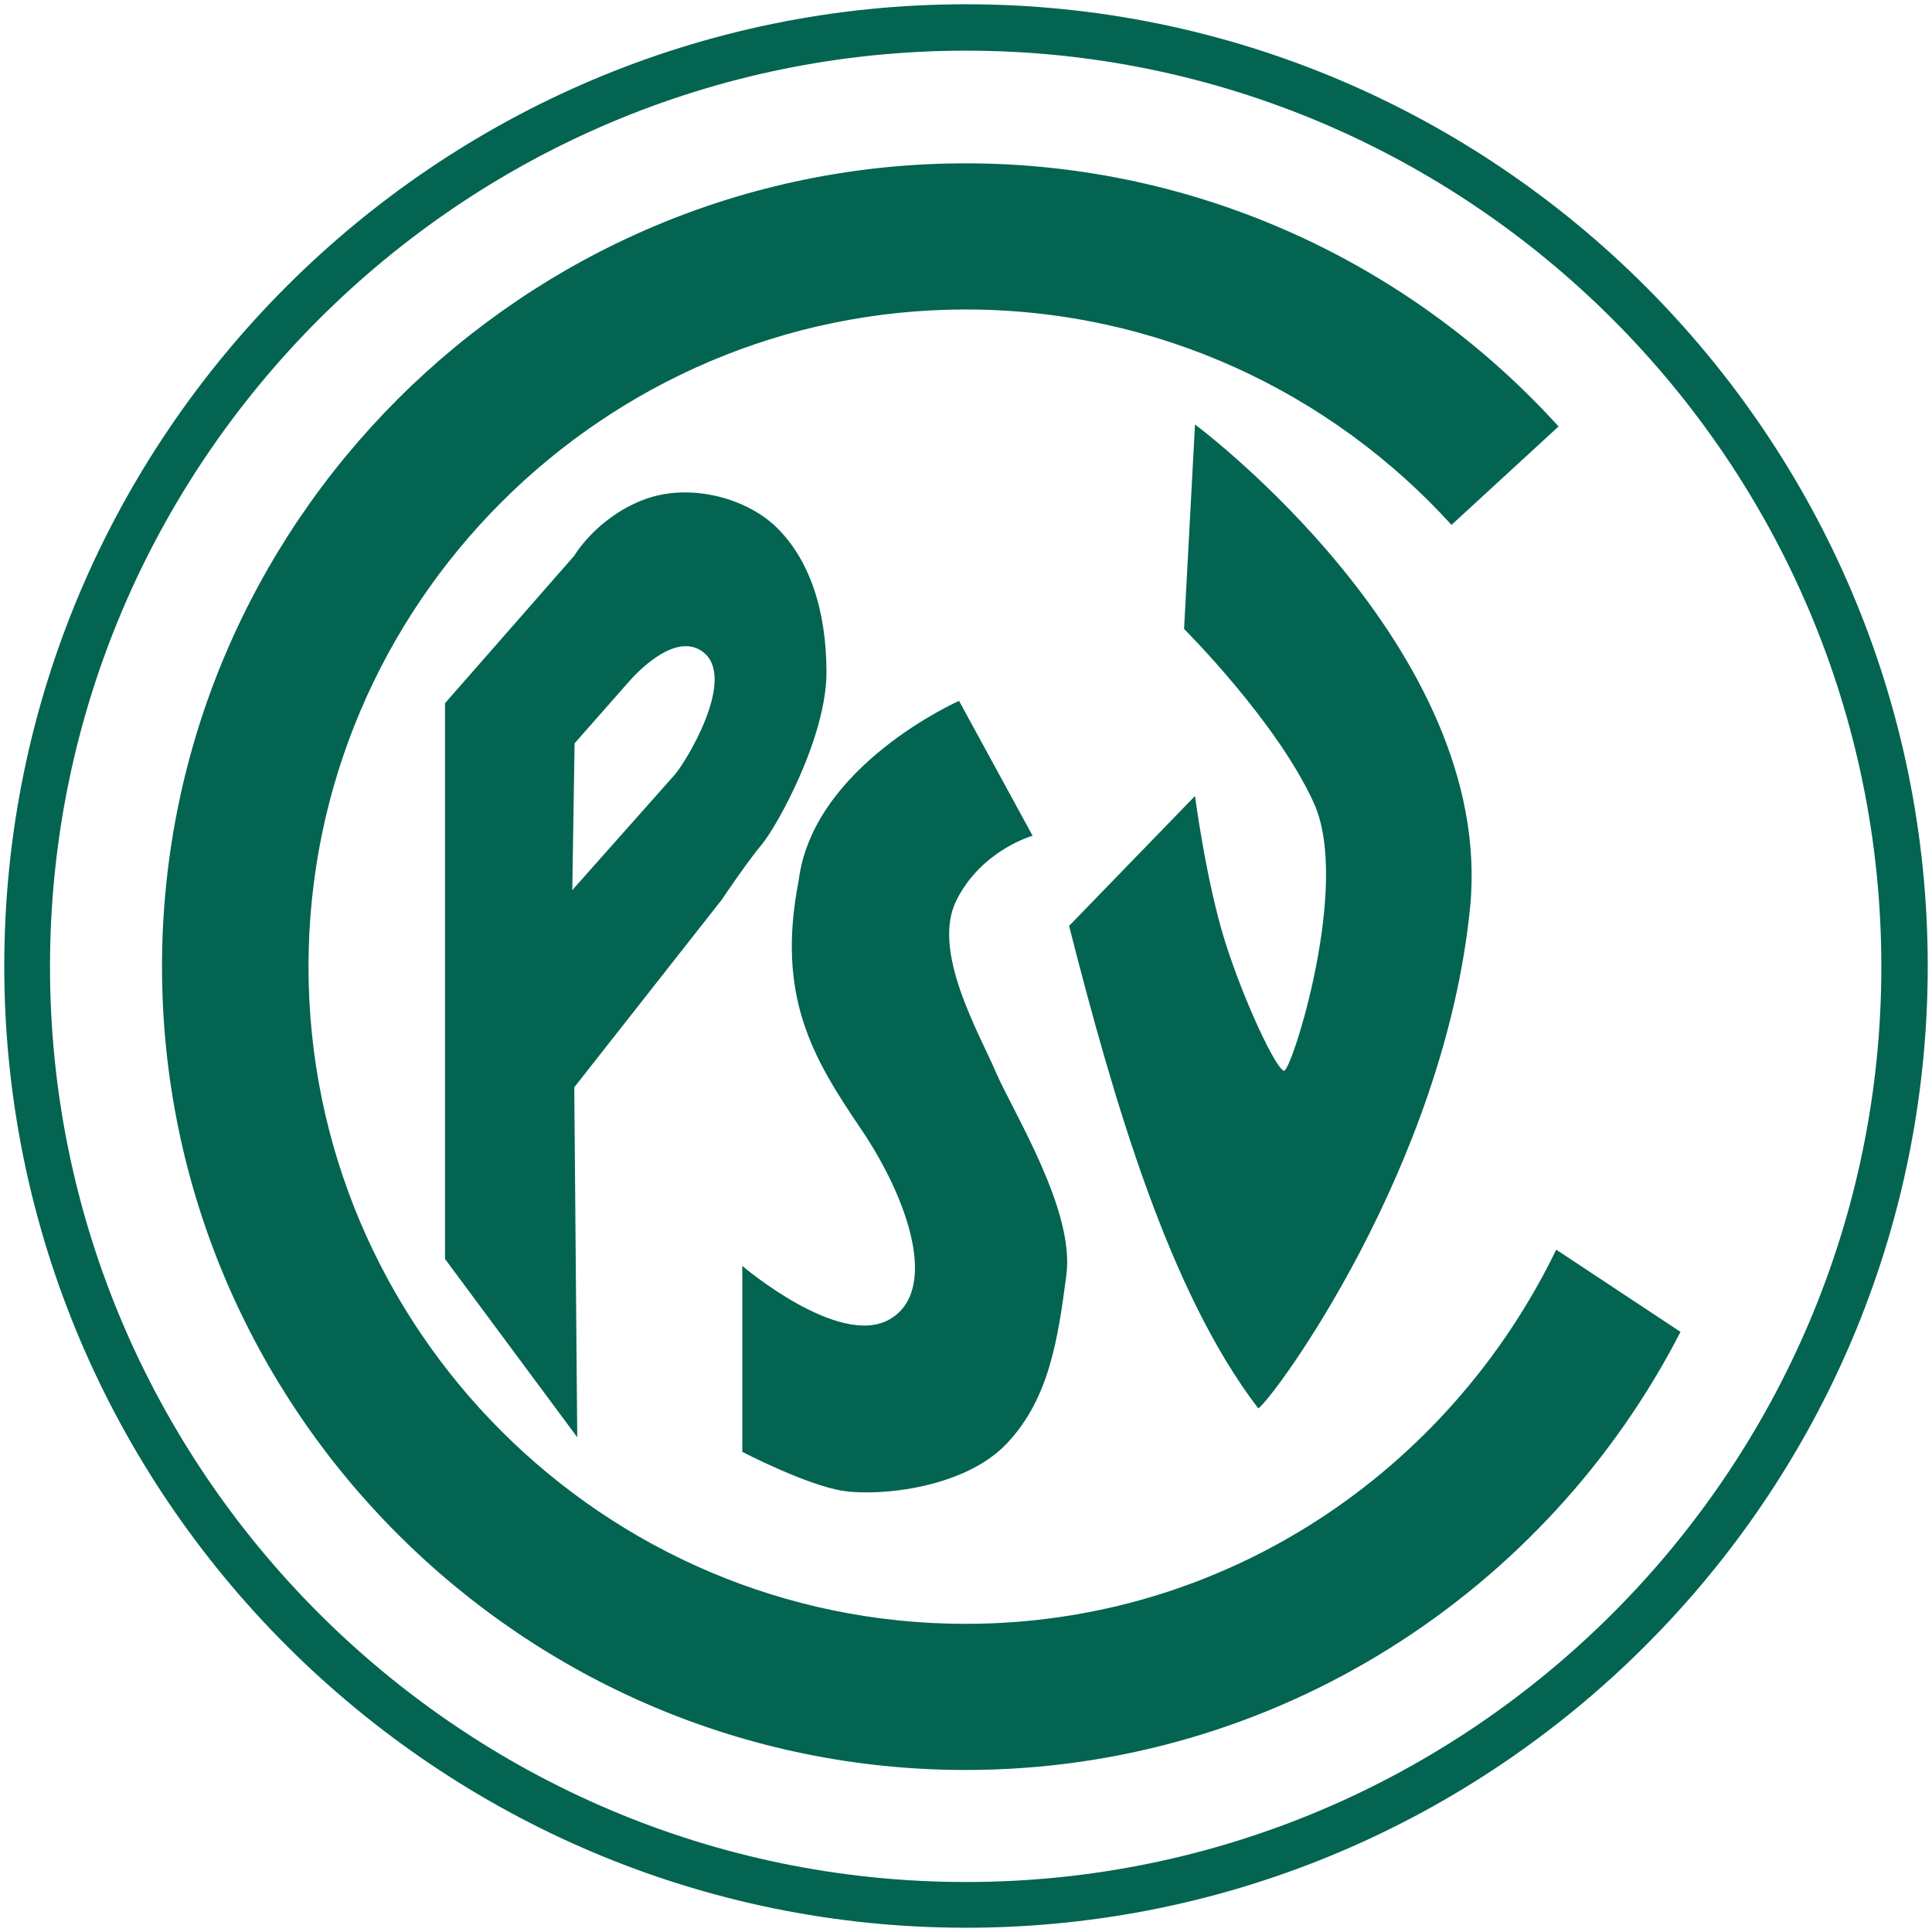
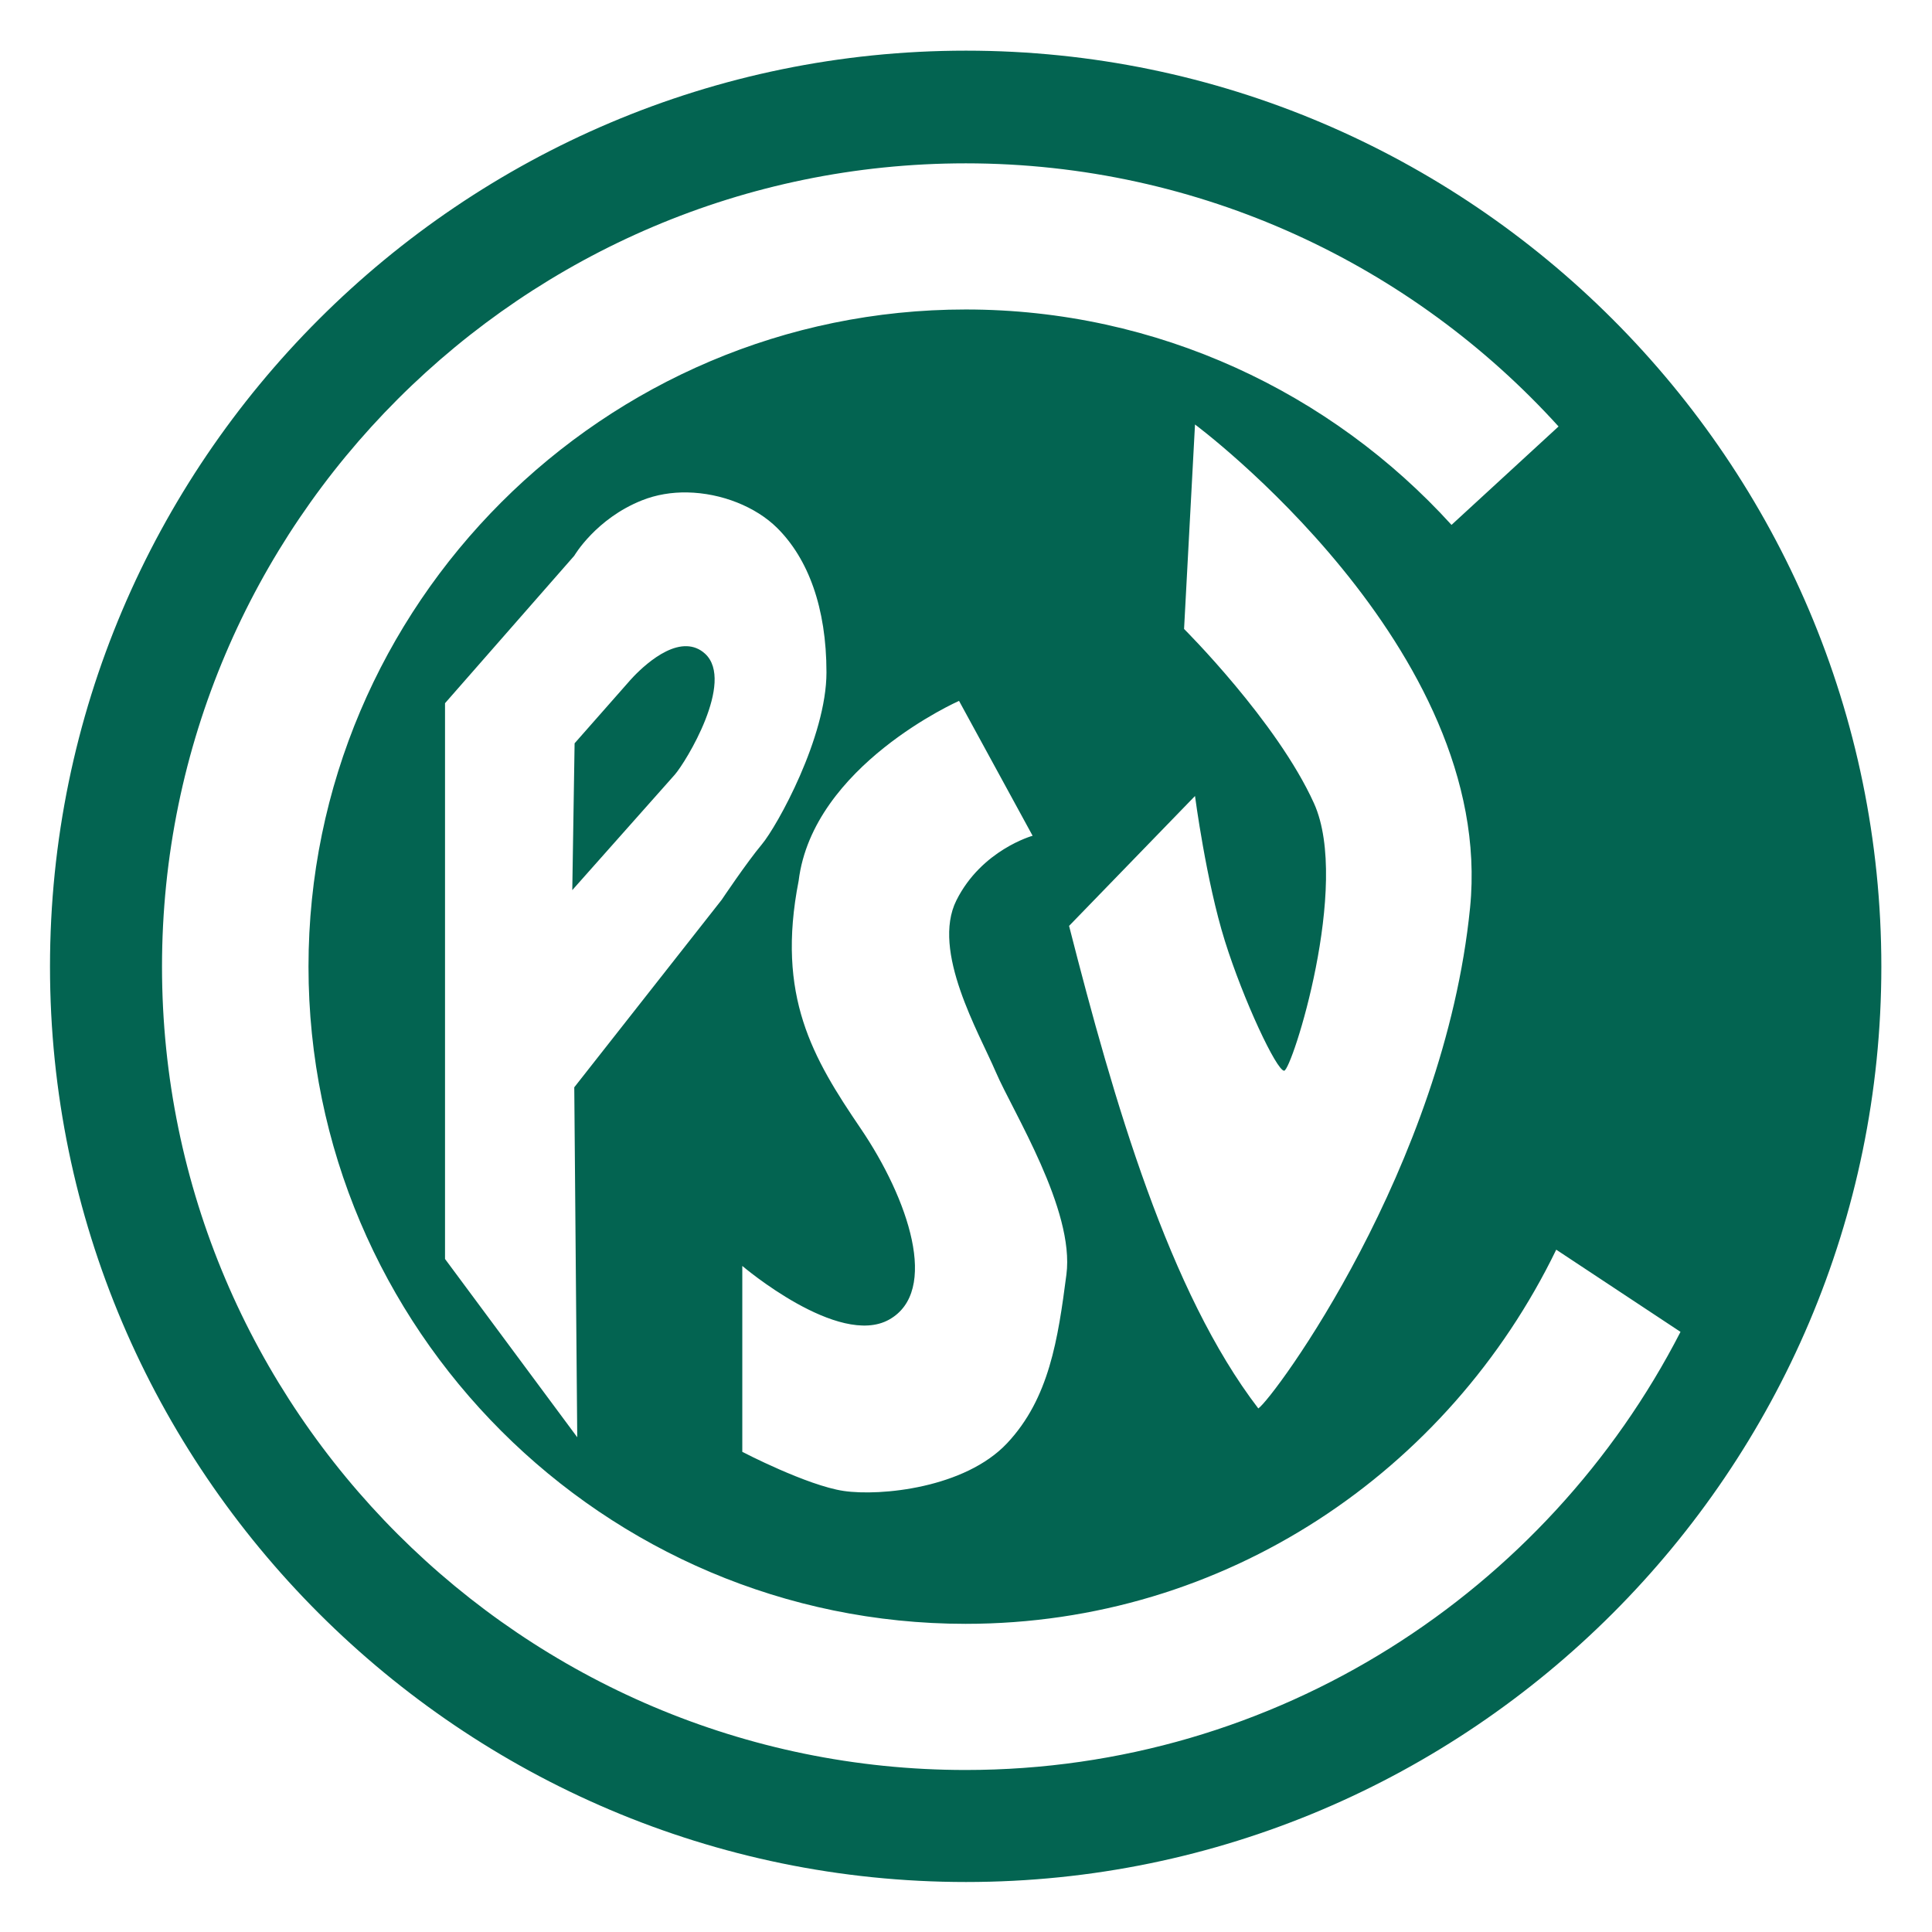
<svg xmlns="http://www.w3.org/2000/svg" version="1.1" width="453.169" height="453.169" id="svg3091">
  <defs id="defs3093" />
  <g transform="translate(-170.571,-231.49)" id="layer1">
-     <path d="m 397.155,232.49 c -124.231,0 -225.585,101.283 -225.585,225.585 0,124.301 101.354,225.585 225.585,225.585 124.231,0 225.585,-101.283 225.585,-225.585 0,-124.302 -101.354,-225.585 -225.585,-225.585 z m 0,10.883 c 118.228,0 214.702,96.417 214.702,214.857 0,118.228 -96.474,214.702 -214.702,214.702 -118.298,0 -214.857,-96.474 -214.857,-214.702 0,-118.44 96.559,-214.857 214.857,-214.857 z m -0.078,26.43 c -103.821,0 -188.506,84.608 -188.506,188.428 0,103.821 84.685,188.428 188.506,188.428 72.957,0 136.385,-41.885 167.673,-102.765 l -29.15,-19.278 c -25.213,51.98 -77.572,87.762 -138.522,87.762 -84.893,0 -154.147,-69.184 -154.147,-154.147 0,-84.963 69.254,-154.147 154.147,-154.147 45.059,0 85.778,19.522 113.958,50.527 l 25.108,-23.087 C 501.891,293.738 452.166,269.802 397.078,269.802 z m 53.792,61.255 -2.565,47.962 c 0,0 21.785,21.678 30.472,40.888 8.687,19.21 -5.231,62.732 -6.996,62.732 -1.765,0 -9.535,-16.487 -13.914,-30.472 -4.379,-13.983 -6.996,-33.97 -6.996,-33.97 l -29.539,30.472 c 10.523,41.246 23.481,85.92 44.386,113.181 3.46,-2.261 43.599,-56.506 49.672,-117.456 6.074,-60.95 -64.519,-113.337 -64.519,-113.337 z m -119.089,15.936 c -3.648,-0.067 -7.273,0.519 -10.65,1.866 -10.806,4.308 -15.858,12.982 -15.858,12.982 l -30.316,34.592 0,130.36 31.016,41.821 c 0,0.707 -0.7,-82.087 -0.7,-82.087 l 34.592,-43.998 c 0,0 5.804,-8.673 9.406,-12.982 3.602,-4.308 15.158,-25.159 15.158,-40.344 0,-15.185 -4.307,-26.688 -11.582,-33.892 -5.001,-4.952 -13.04,-8.17 -21.066,-8.318 z m -0.078,36.069 c 1.491,0.058 2.964,0.57 4.275,1.788 6.992,6.498 -4.538,25.407 -7.152,28.373 l -24.02,27.052 0.544,-34.436 12.671,-14.381 c 0,0 7.221,-8.646 13.681,-8.395 z m 63.82,12.826 c 0,0 -34.304,15.16 -37.623,42.21 -5.297,27.05 3.307,41.541 14.536,58.067 11.229,16.526 18.55,38.214 6.685,44.853 -11.865,6.638 -34.436,-12.593 -34.436,-12.593 l 0,43.609 c 0,0 15.171,7.901 23.787,9.173 8.617,1.271 28.436,-0.67 38.323,-11.194 9.887,-10.523 11.937,-24.383 13.914,-39.567 1.978,-15.185 -12.603,-38.244 -16.557,-47.496 -3.955,-9.252 -15.183,-28.402 -9.25,-40.266 5.933,-11.865 17.879,-15.158 17.879,-15.158 l -17.257,-31.638 z" id="path32" style="fill:#036451;fill-opacity:1;fill-rule:evenodd;stroke:none" />
+     <path d="m 397.155,232.49 z m 0,10.883 c 118.228,0 214.702,96.417 214.702,214.857 0,118.228 -96.474,214.702 -214.702,214.702 -118.298,0 -214.857,-96.474 -214.857,-214.702 0,-118.44 96.559,-214.857 214.857,-214.857 z m -0.078,26.43 c -103.821,0 -188.506,84.608 -188.506,188.428 0,103.821 84.685,188.428 188.506,188.428 72.957,0 136.385,-41.885 167.673,-102.765 l -29.15,-19.278 c -25.213,51.98 -77.572,87.762 -138.522,87.762 -84.893,0 -154.147,-69.184 -154.147,-154.147 0,-84.963 69.254,-154.147 154.147,-154.147 45.059,0 85.778,19.522 113.958,50.527 l 25.108,-23.087 C 501.891,293.738 452.166,269.802 397.078,269.802 z m 53.792,61.255 -2.565,47.962 c 0,0 21.785,21.678 30.472,40.888 8.687,19.21 -5.231,62.732 -6.996,62.732 -1.765,0 -9.535,-16.487 -13.914,-30.472 -4.379,-13.983 -6.996,-33.97 -6.996,-33.97 l -29.539,30.472 c 10.523,41.246 23.481,85.92 44.386,113.181 3.46,-2.261 43.599,-56.506 49.672,-117.456 6.074,-60.95 -64.519,-113.337 -64.519,-113.337 z m -119.089,15.936 c -3.648,-0.067 -7.273,0.519 -10.65,1.866 -10.806,4.308 -15.858,12.982 -15.858,12.982 l -30.316,34.592 0,130.36 31.016,41.821 c 0,0.707 -0.7,-82.087 -0.7,-82.087 l 34.592,-43.998 c 0,0 5.804,-8.673 9.406,-12.982 3.602,-4.308 15.158,-25.159 15.158,-40.344 0,-15.185 -4.307,-26.688 -11.582,-33.892 -5.001,-4.952 -13.04,-8.17 -21.066,-8.318 z m -0.078,36.069 c 1.491,0.058 2.964,0.57 4.275,1.788 6.992,6.498 -4.538,25.407 -7.152,28.373 l -24.02,27.052 0.544,-34.436 12.671,-14.381 c 0,0 7.221,-8.646 13.681,-8.395 z m 63.82,12.826 c 0,0 -34.304,15.16 -37.623,42.21 -5.297,27.05 3.307,41.541 14.536,58.067 11.229,16.526 18.55,38.214 6.685,44.853 -11.865,6.638 -34.436,-12.593 -34.436,-12.593 l 0,43.609 c 0,0 15.171,7.901 23.787,9.173 8.617,1.271 28.436,-0.67 38.323,-11.194 9.887,-10.523 11.937,-24.383 13.914,-39.567 1.978,-15.185 -12.603,-38.244 -16.557,-47.496 -3.955,-9.252 -15.183,-28.402 -9.25,-40.266 5.933,-11.865 17.879,-15.158 17.879,-15.158 l -17.257,-31.638 z" id="path32" style="fill:#036451;fill-opacity:1;fill-rule:evenodd;stroke:none" />
  </g>
</svg>